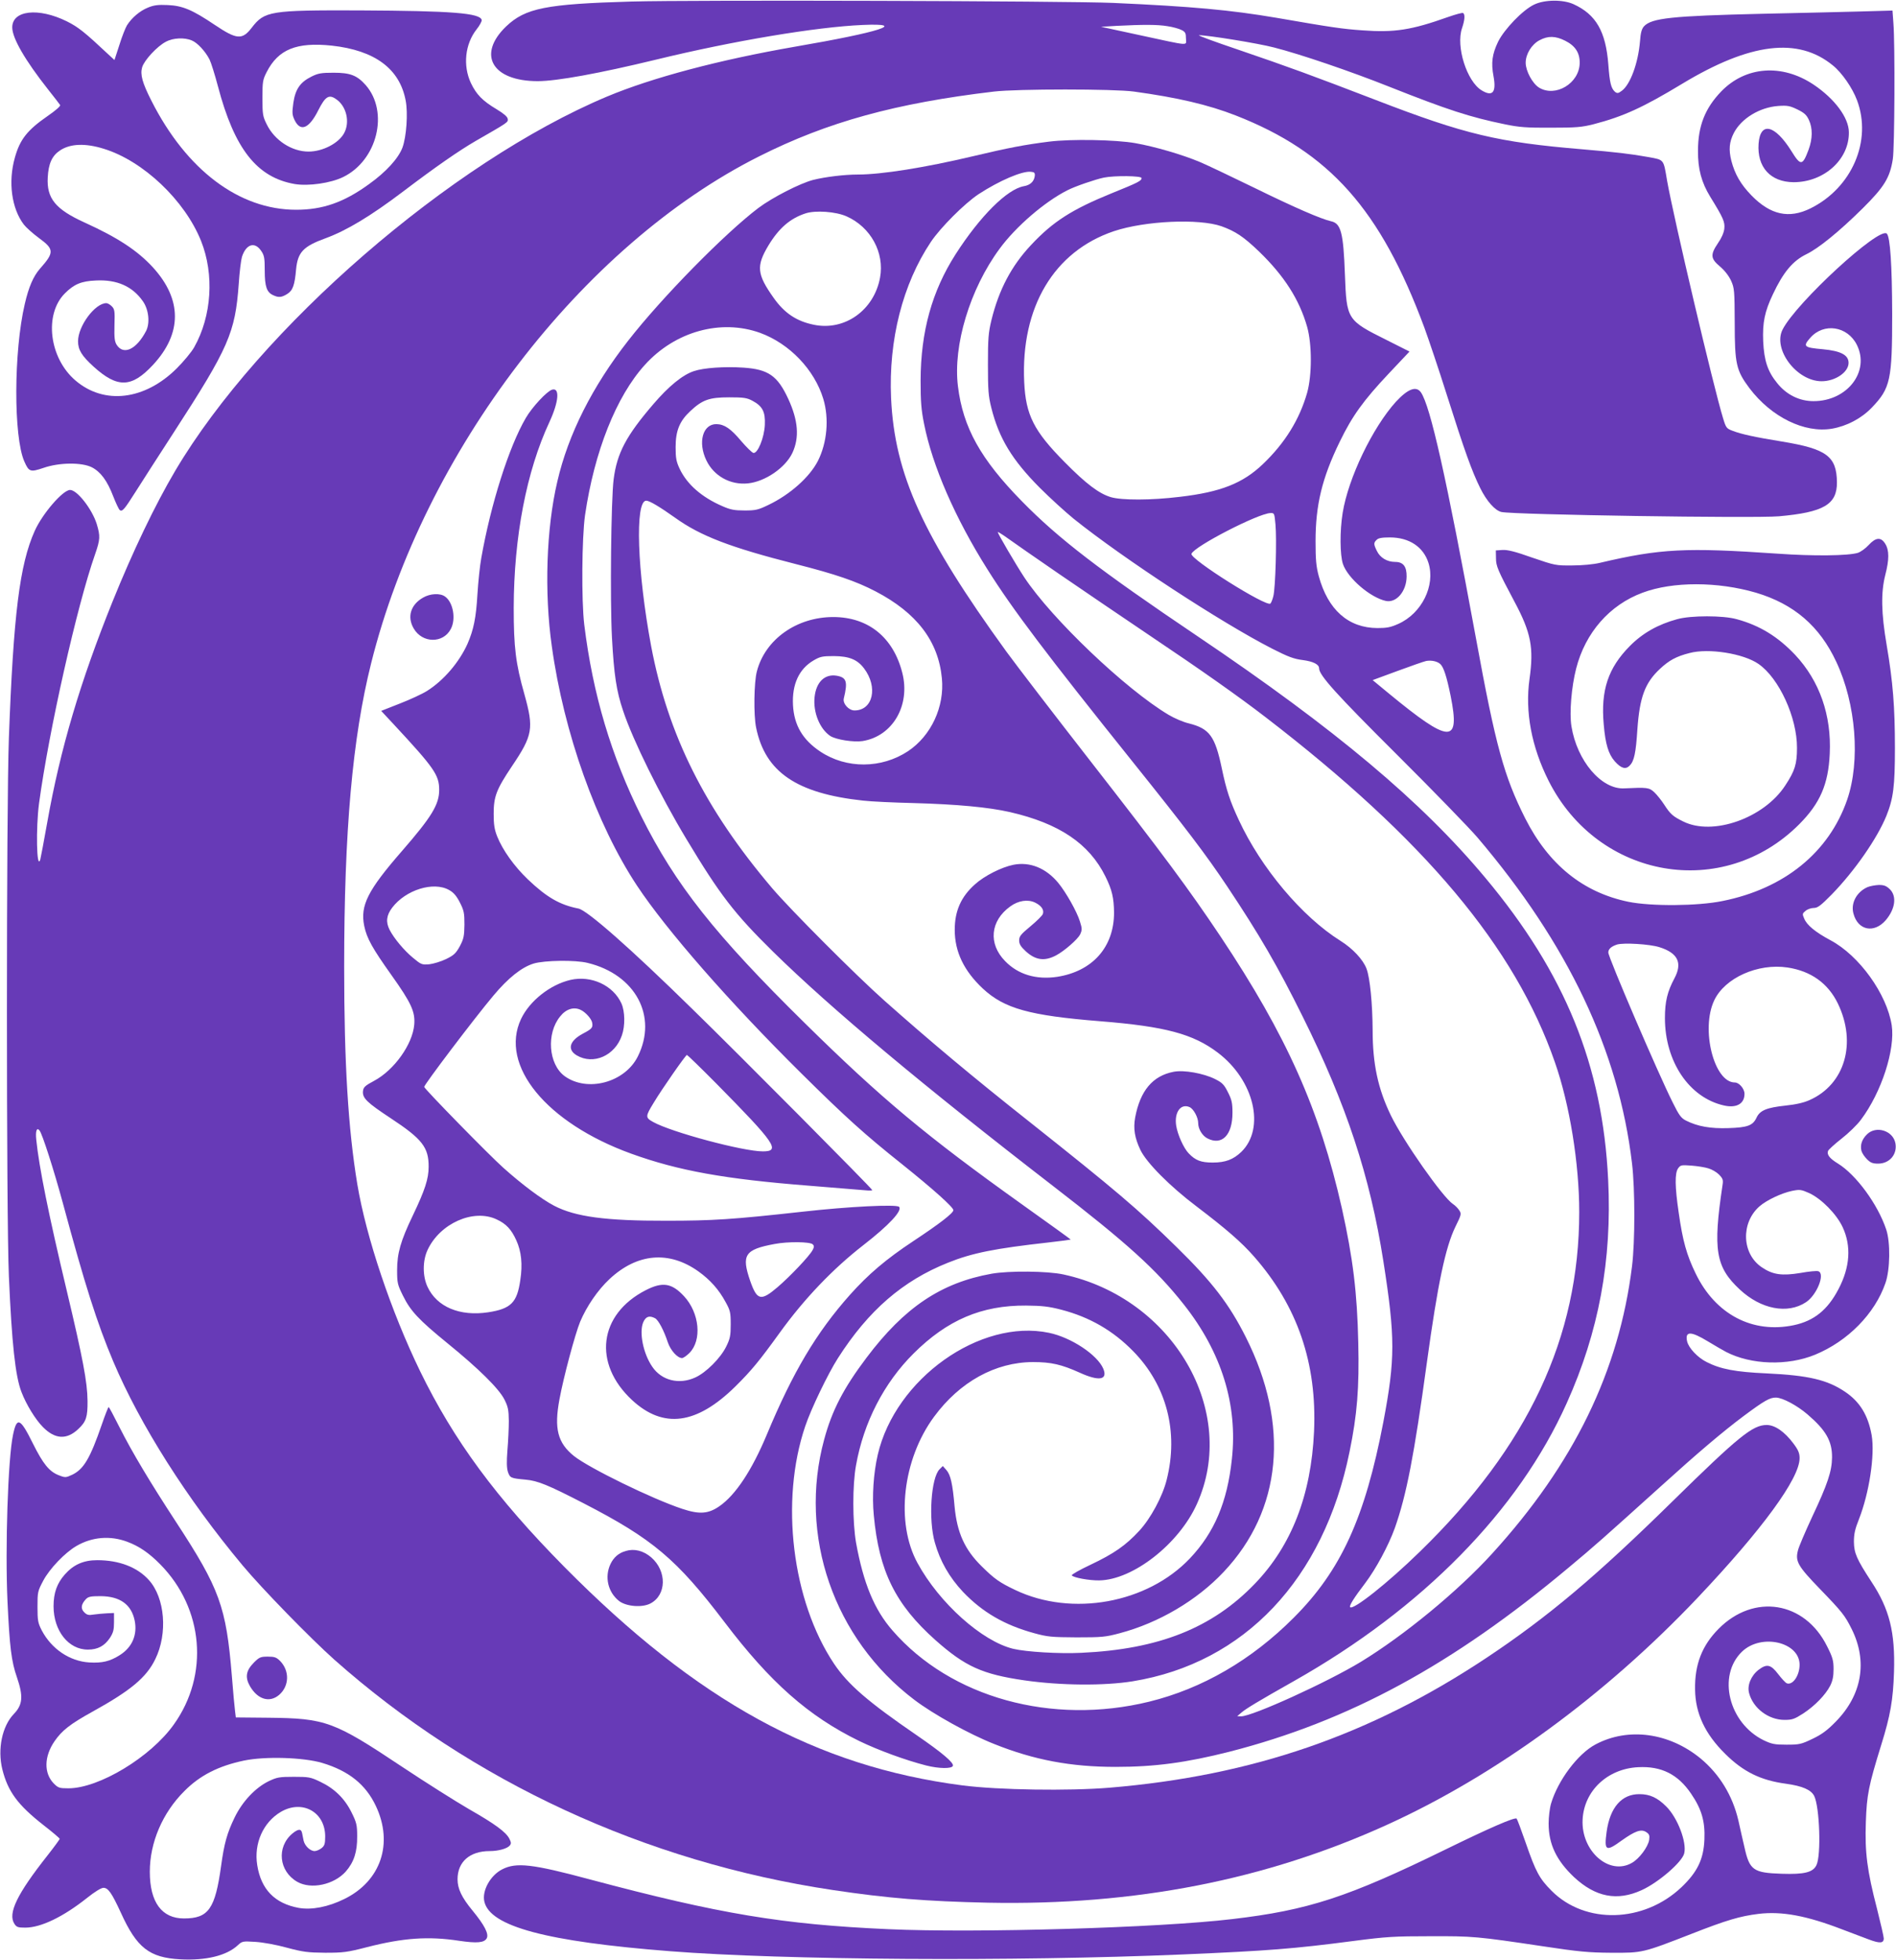
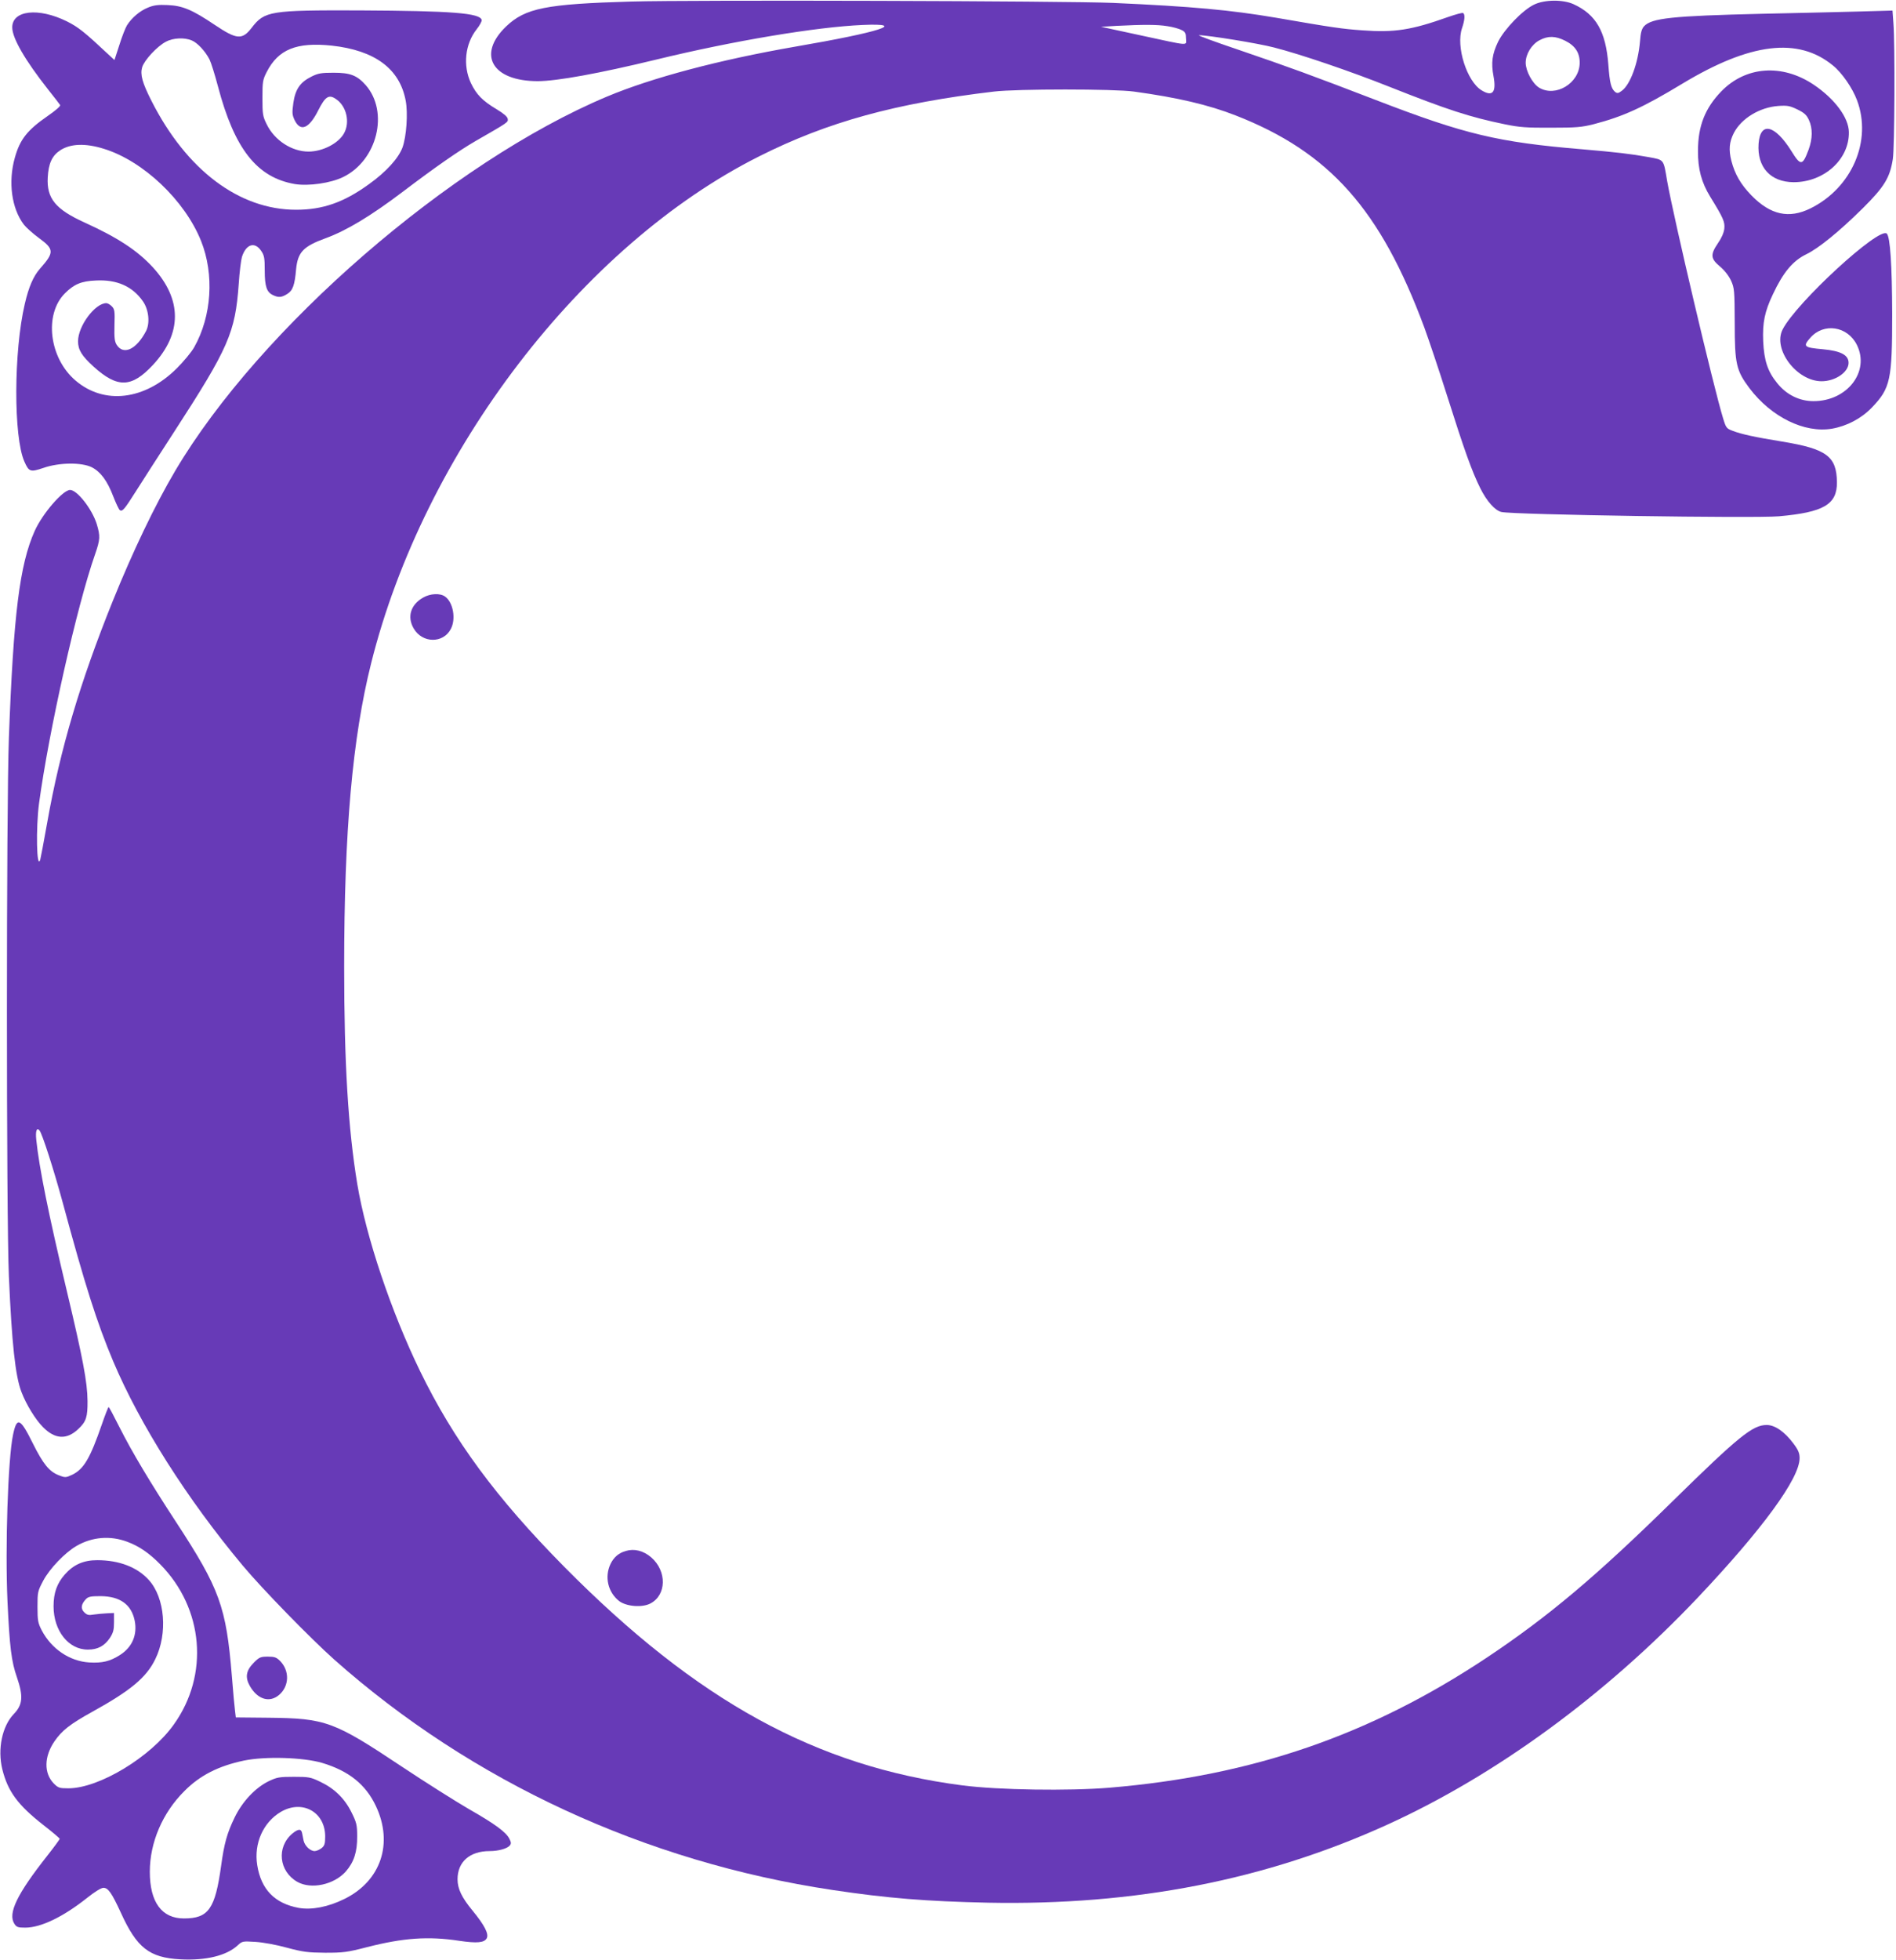
<svg xmlns="http://www.w3.org/2000/svg" version="1.0" width="1239pt" height="1280pt" viewBox="0 0 1239 1280" preserveAspectRatio="xMidYMid meet">
  <g transform="translate(0,1280) scale(0.1,-0.1)" fill="#673ab7" stroke="none">
    <path d="M4128 12790 c-562 -16 -695 -43 -821 -163 -191 -184 -91 -357 207 -357 125 0 403 51 771 140 505 123 1049 214 1353 227 297 13 116 -46 -443 -142 -495 -86 -933 -202 -1229 -326 -1019 -428 -2269 -1511 -2821 -2444 -132 -223 -278 -528 -410 -855 -211 -524 -341 -961 -426 -1440 -22 -124 -43 -234 -46 -245 -24 -71 -29 208 -8 367 65 479 248 1291 366 1627 34 98 35 119 11 199 -31 98 -128 222 -174 222 -47 0 -180 -154 -231 -267 -99 -221 -139 -546 -169 -1353 -17 -462 -17 -3129 0 -3515 19 -437 42 -653 82 -756 31 -82 92 -181 141 -230 79 -80 156 -84 232 -11 50 47 60 78 59 182 -1 122 -30 276 -136 721 -119 499 -181 807 -199 985 -6 57 3 83 21 61 18 -21 95 -262 152 -472 145 -537 223 -783 330 -1037 175 -413 480 -895 846 -1333 127 -152 442 -475 599 -615 899 -797 2033 -1321 3255 -1504 361 -54 609 -74 1015 -83 962 -19 1817 148 2616 512 708 323 1418 842 2023 1480 423 447 666 779 666 911 0 33 -8 53 -41 97 -57 76 -120 120 -174 120 -91 0 -181 -72 -615 -498 -500 -491 -814 -755 -1215 -1022 -760 -505 -1530 -771 -2465 -849 -268 -22 -725 -15 -960 15 -957 124 -1736 552 -2602 1427 -445 450 -723 827 -943 1279 -190 391 -352 874 -410 1220 -60 363 -86 792 -86 1420 0 886 54 1495 176 1982 345 1382 1378 2731 2536 3312 447 225 892 347 1534 423 150 18 786 18 915 0 284 -39 486 -86 665 -156 614 -240 946 -614 1233 -1386 27 -74 94 -272 147 -440 115 -363 163 -497 218 -608 42 -85 97 -147 139 -156 84 -18 1652 -42 1813 -28 292 26 380 77 379 222 -2 170 -67 218 -358 266 -178 29 -266 48 -323 70 -40 15 -44 19 -63 82 -61 197 -323 1309 -366 1552 -24 142 -18 135 -121 154 -117 21 -211 32 -433 51 -551 46 -766 97 -1347 321 -424 163 -569 216 -903 330 -151 51 -266 93 -255 94 60 0 387 -53 490 -80 170 -43 504 -157 750 -255 386 -153 531 -200 760 -247 92 -19 141 -23 300 -22 166 0 201 3 280 23 192 50 320 108 578 264 444 268 757 306 984 120 59 -47 128 -147 158 -227 100 -265 -33 -573 -304 -707 -140 -69 -261 -43 -385 84 -71 73 -109 139 -132 227 -18 72 -14 122 16 181 49 95 168 168 291 177 60 4 75 1 125 -23 45 -22 60 -36 75 -69 25 -54 24 -122 -2 -193 -40 -107 -52 -108 -113 -9 -108 172 -203 194 -214 48 -11 -154 78 -251 229 -252 199 0 364 149 361 327 -1 95 -93 218 -230 310 -206 138 -444 121 -604 -44 -106 -110 -152 -226 -152 -388 -1 -119 23 -207 80 -300 85 -138 97 -164 92 -209 -3 -27 -19 -62 -42 -95 -50 -74 -48 -100 13 -151 31 -26 58 -61 73 -93 22 -49 23 -64 24 -277 0 -267 10 -310 96 -425 143 -189 359 -295 539 -265 98 17 193 67 261 138 122 127 133 181 133 612 -1 321 -13 501 -35 524 -48 49 -592 -451 -681 -626 -66 -129 92 -338 255 -338 89 0 176 59 176 120 0 51 -50 78 -168 89 -125 11 -132 18 -82 75 88 100 243 76 304 -46 87 -174 -62 -368 -283 -368 -91 0 -176 41 -237 117 -63 77 -86 148 -92 274 -5 123 10 194 63 306 68 145 131 220 220 263 80 39 213 147 367 299 141 140 178 200 197 321 12 71 15 754 4 888 l-6 83 -211 -6 c-116 -3 -404 -10 -641 -15 -591 -14 -722 -28 -772 -82 -15 -17 -22 -42 -26 -98 -12 -142 -63 -282 -119 -323 -23 -17 -29 -18 -44 -7 -26 23 -35 58 -44 180 -17 216 -81 326 -228 393 -69 31 -189 30 -257 -3 -74 -35 -194 -160 -235 -242 -39 -81 -47 -138 -30 -227 19 -104 -6 -135 -78 -91 -97 59 -169 287 -128 406 18 53 21 90 7 99 -6 3 -49 -9 -98 -26 -239 -85 -350 -103 -562 -87 -128 9 -192 18 -561 82 -301 51 -551 74 -1065 97 -295 13 -2765 20 -3147 9z m3501 -161 c35 -5 77 -17 92 -25 25 -12 29 -21 29 -55 0 -49 38 -52 -305 22 l-250 54 100 6 c177 9 268 9 334 -2z m2599 -95 c66 -33 96 -79 95 -146 -2 -132 -158 -226 -266 -160 -43 27 -87 109 -87 162 0 57 39 120 90 147 56 30 104 29 168 -3z" />
    <path d="M966 12750 c-52 -21 -105 -66 -136 -115 -10 -16 -33 -74 -50 -129 l-32 -98 -37 34 c-159 149 -199 181 -275 219 -185 91 -356 72 -356 -40 0 -70 84 -215 234 -405 40 -50 75 -96 79 -102 4 -7 -30 -36 -82 -72 -133 -92 -181 -153 -214 -272 -45 -159 -21 -332 59 -437 14 -18 58 -58 99 -88 100 -73 100 -94 7 -199 -44 -50 -74 -119 -100 -231 -73 -311 -74 -869 -3 -1029 30 -68 39 -71 125 -42 103 36 250 37 316 4 58 -30 101 -88 140 -190 18 -46 37 -86 43 -90 17 -11 30 5 103 120 37 59 150 234 251 390 358 552 400 649 423 967 5 77 15 157 21 177 27 84 84 102 126 39 20 -29 23 -47 23 -128 0 -105 13 -142 55 -161 36 -17 55 -15 92 8 36 22 49 57 58 162 11 111 47 149 193 202 136 50 292 143 506 305 215 163 367 268 474 330 214 123 213 122 210 144 -2 15 -26 35 -72 63 -94 56 -133 97 -169 172 -53 114 -38 255 38 351 20 25 34 52 33 60 -9 46 -196 60 -798 63 -585 2 -621 -4 -705 -113 -62 -81 -98 -78 -241 18 -147 99 -211 126 -309 130 -62 3 -91 -1 -129 -17z m287 -214 c37 -15 88 -70 116 -124 10 -20 35 -99 55 -175 108 -410 255 -596 502 -639 90 -15 236 6 317 46 223 109 300 425 147 600 -57 64 -101 81 -210 81 -81 0 -102 -4 -144 -25 -75 -37 -106 -83 -119 -172 -9 -66 -8 -78 9 -114 38 -77 94 -54 154 66 45 89 69 105 114 74 70 -45 95 -152 54 -225 -37 -66 -140 -119 -232 -119 -109 0 -222 73 -273 178 -26 52 -28 66 -28 172 0 107 2 119 28 170 76 148 195 196 425 172 282 -31 444 -151 483 -359 16 -82 5 -236 -21 -307 -27 -71 -107 -159 -219 -239 -164 -119 -302 -167 -476 -167 -372 0 -716 259 -945 711 -60 118 -75 172 -61 220 14 46 98 137 156 167 47 25 121 28 168 8z m-574 -708 c257 -79 529 -337 635 -602 87 -218 70 -490 -45 -694 -18 -32 -69 -93 -114 -138 -209 -208 -474 -240 -662 -79 -172 147 -206 432 -69 569 60 60 107 80 203 84 137 7 239 -38 307 -136 38 -54 47 -141 21 -193 -63 -121 -147 -161 -192 -92 -14 22 -17 45 -15 129 3 93 1 105 -18 124 -11 11 -27 20 -35 20 -74 0 -185 -149 -185 -249 0 -56 24 -95 102 -166 156 -141 248 -138 387 11 192 206 192 428 0 638 -101 110 -231 195 -447 293 -189 86 -248 157 -240 295 5 90 28 141 81 176 67 44 165 48 286 10z" />
-     <path d="M6856 11875 c-158 -20 -265 -40 -496 -95 -317 -75 -599 -120 -755 -120 -86 0 -211 -15 -291 -35 -85 -22 -266 -114 -359 -184 -220 -167 -630 -584 -850 -866 -234 -299 -392 -612 -463 -920 -72 -305 -86 -724 -36 -1076 78 -564 291 -1162 557 -1564 193 -291 604 -761 1074 -1226 287 -284 414 -399 658 -593 206 -165 335 -281 335 -300 0 -19 -89 -88 -260 -201 -180 -119 -295 -217 -415 -351 -220 -247 -374 -506 -544 -914 -98 -234 -204 -394 -309 -467 -73 -51 -131 -55 -243 -18 -197 65 -608 266 -708 345 -107 86 -131 179 -95 371 26 142 102 426 135 506 43 102 116 208 192 279 181 169 389 187 581 50 77 -55 134 -119 178 -201 30 -54 33 -68 33 -145 0 -74 -4 -93 -29 -144 -37 -76 -132 -171 -203 -203 -105 -48 -220 -20 -281 71 -59 86 -86 223 -59 289 17 39 40 47 78 27 22 -12 58 -81 83 -157 18 -53 63 -103 93 -103 8 0 30 15 48 33 83 83 67 261 -35 371 -80 86 -140 96 -251 39 -307 -158 -346 -478 -89 -717 205 -190 422 -161 676 89 105 104 156 166 289 350 161 223 348 418 546 572 169 131 258 227 234 251 -18 17 -328 2 -630 -32 -461 -51 -588 -59 -890 -59 -398 -1 -596 26 -734 98 -82 43 -209 138 -332 248 -90 80 -510 509 -517 528 -4 10 329 450 452 596 97 116 185 186 264 210 71 21 272 24 352 4 313 -76 459 -349 328 -611 -85 -171 -331 -236 -479 -128 -105 78 -120 279 -28 390 38 48 89 64 134 42 32 -15 72 -60 75 -85 5 -31 -2 -39 -61 -70 -88 -47 -104 -104 -40 -142 109 -64 250 -2 295 131 22 62 20 157 -3 208 -54 119 -198 185 -333 154 -133 -31 -267 -137 -323 -255 -143 -303 165 -679 720 -880 307 -111 611 -166 1160 -209 176 -14 341 -28 368 -30 26 -3 47 -2 47 1 0 9 -871 886 -1178 1185 -402 394 -685 643 -742 654 -122 24 -207 73 -330 190 -90 86 -166 193 -201 281 -18 45 -23 78 -23 148 0 113 18 159 119 310 137 203 144 247 82 470 -57 201 -70 306 -70 565 1 462 83 892 234 1215 61 132 68 225 17 210 -33 -9 -131 -114 -172 -185 -110 -188 -229 -563 -291 -915 -9 -49 -20 -155 -25 -235 -9 -156 -25 -233 -65 -325 -54 -120 -155 -239 -265 -308 -30 -19 -110 -56 -177 -82 l-122 -48 82 -88 c265 -285 297 -331 297 -428 0 -96 -50 -177 -243 -399 -224 -257 -274 -356 -247 -489 17 -82 53 -146 179 -323 128 -180 155 -238 148 -322 -11 -129 -131 -297 -262 -367 -60 -32 -70 -42 -73 -67 -5 -46 26 -75 182 -178 205 -135 248 -190 247 -317 0 -78 -24 -152 -104 -319 -79 -165 -102 -245 -102 -356 0 -84 3 -95 38 -166 50 -101 101 -156 291 -311 203 -165 335 -295 372 -367 24 -48 28 -67 29 -140 0 -47 -4 -133 -9 -191 -6 -77 -5 -115 3 -142 14 -40 18 -42 116 -51 79 -7 147 -35 378 -154 452 -233 608 -364 922 -777 298 -393 548 -614 880 -776 124 -60 301 -125 438 -160 83 -21 168 -22 174 -2 7 20 -71 86 -234 198 -321 220 -451 332 -543 469 -274 410 -354 1063 -188 1551 37 111 149 344 214 445 199 311 423 505 719 623 159 64 307 93 655 132 80 9 146 18 147 19 1 1 -143 105 -320 231 -626 447 -916 689 -1415 1180 -591 581 -848 907 -1071 1353 -197 395 -317 797 -373 1252 -19 157 -16 566 5 715 61 416 204 776 391 982 198 219 497 301 753 209 192 -70 355 -240 413 -431 39 -129 25 -286 -35 -405 -54 -106 -183 -221 -324 -288 -66 -32 -83 -36 -155 -36 -67 0 -93 5 -145 28 -135 58 -232 143 -280 245 -22 47 -26 70 -26 141 0 107 26 170 96 235 79 74 124 90 254 90 95 0 116 -3 153 -23 65 -35 84 -72 80 -157 -4 -85 -47 -189 -75 -183 -9 2 -45 37 -80 78 -67 80 -109 109 -161 110 -90 1 -123 -119 -66 -237 49 -102 157 -162 272 -150 113 12 244 102 290 199 47 101 38 212 -27 353 -70 151 -130 193 -293 204 -124 8 -260 -1 -324 -23 -73 -24 -164 -98 -265 -216 -177 -206 -237 -319 -259 -490 -17 -130 -24 -793 -11 -1035 13 -240 29 -349 73 -478 64 -192 240 -549 414 -838 219 -364 312 -485 565 -734 381 -374 987 -880 1829 -1530 485 -374 675 -546 856 -775 247 -312 353 -655 314 -1010 -30 -281 -115 -480 -274 -648 -279 -294 -771 -383 -1141 -207 -103 49 -136 72 -220 155 -111 109 -161 220 -177 390 -13 149 -26 207 -53 238 l-24 27 -21 -21 c-56 -55 -74 -329 -31 -479 34 -121 94 -226 184 -322 126 -132 271 -217 466 -270 87 -24 114 -26 276 -27 165 0 189 2 282 27 254 67 504 214 679 400 381 403 434 961 145 1534 -108 215 -220 361 -452 588 -255 250 -397 370 -959 816 -382 302 -650 527 -950 793 -185 164 -616 596 -735 736 -439 517 -680 1000 -790 1580 -91 487 -107 950 -32 950 21 0 88 -40 188 -111 167 -120 361 -194 789 -303 260 -66 394 -112 521 -178 269 -140 411 -325 434 -568 18 -186 -70 -375 -221 -476 -174 -115 -403 -116 -573 -3 -116 77 -172 173 -179 304 -7 135 39 236 135 292 43 25 57 28 133 28 99 -1 152 -22 196 -80 93 -122 59 -275 -62 -275 -38 0 -78 45 -70 78 27 111 18 138 -48 149 -77 12 -133 -42 -143 -141 -10 -99 34 -207 103 -253 38 -24 152 -42 211 -33 197 32 314 234 259 447 -59 231 -223 363 -451 363 -239 0 -445 -146 -499 -355 -19 -70 -22 -286 -5 -367 59 -290 264 -430 699 -477 52 -6 201 -13 330 -16 284 -8 489 -27 630 -59 322 -74 518 -206 624 -421 43 -87 55 -139 56 -236 0 -225 -141 -383 -372 -419 -137 -20 -255 15 -340 103 -111 113 -97 263 34 357 52 38 114 48 162 25 41 -20 60 -47 51 -74 -3 -10 -39 -46 -80 -80 -64 -53 -75 -66 -75 -93 0 -24 10 -40 42 -70 64 -59 123 -68 199 -28 55 29 141 105 157 136 14 31 14 38 -1 86 -20 65 -91 190 -141 251 -80 97 -185 140 -293 119 -79 -16 -190 -72 -252 -128 -91 -81 -132 -174 -132 -297 0 -143 60 -268 184 -384 140 -130 304 -176 767 -213 425 -34 607 -83 768 -205 238 -180 312 -494 154 -648 -52 -50 -104 -70 -187 -70 -77 0 -113 14 -157 60 -33 34 -73 123 -82 182 -13 86 30 146 88 120 26 -12 56 -67 56 -105 0 -38 27 -82 60 -99 95 -49 164 21 164 167 0 65 -5 86 -30 135 -25 50 -37 62 -85 86 -75 37 -202 60 -269 47 -137 -26 -219 -123 -252 -299 -13 -73 -3 -133 34 -211 40 -84 194 -239 368 -370 192 -146 293 -233 376 -328 283 -323 411 -696 391 -1142 -19 -415 -147 -745 -387 -994 -278 -289 -627 -428 -1135 -451 -144 -7 -358 6 -443 26 -204 49 -483 298 -626 560 -145 264 -98 677 108 956 168 228 400 356 646 357 120 0 187 -16 305 -69 127 -58 185 -48 155 25 -38 91 -210 205 -355 235 -450 94 -1004 -300 -1119 -796 -28 -121 -38 -271 -26 -395 34 -366 141 -583 404 -817 193 -171 305 -222 581 -262 238 -34 520 -36 707 -6 730 119 1248 667 1417 1499 50 243 64 418 57 712 -7 328 -35 554 -107 878 -146 646 -361 1128 -794 1777 -206 308 -376 537 -850 1145 -234 300 -481 622 -549 715 -546 753 -730 1157 -753 1655 -17 380 76 745 260 1020 63 94 220 251 312 312 135 88 286 153 342 146 23 -2 27 -7 25 -28 -5 -36 -30 -59 -71 -66 -109 -19 -286 -195 -446 -444 -155 -242 -228 -505 -229 -825 0 -138 4 -192 23 -285 54 -272 202 -613 414 -949 164 -261 384 -552 954 -1263 344 -429 475 -601 613 -808 210 -315 329 -519 493 -850 285 -573 440 -1042 527 -1597 78 -498 78 -638 0 -1050 -120 -626 -277 -970 -585 -1278 -276 -277 -599 -464 -945 -549 -636 -156 -1296 26 -1677 464 -120 137 -191 310 -239 575 -23 134 -24 375 0 505 50 281 183 538 376 730 220 219 445 315 735 313 105 -1 149 -6 230 -27 185 -48 338 -136 470 -271 219 -223 298 -528 219 -840 -27 -109 -105 -253 -179 -333 -89 -96 -165 -149 -319 -222 -70 -33 -125 -64 -122 -69 9 -15 114 -34 179 -33 220 3 520 237 638 498 275 605 -155 1345 -871 1500 -104 23 -357 25 -470 5 -330 -59 -570 -220 -817 -548 -151 -200 -226 -345 -277 -534 -171 -628 62 -1302 589 -1701 124 -94 358 -224 523 -289 260 -104 500 -149 792 -149 259 0 463 28 744 99 781 200 1456 566 2216 1202 174 145 222 188 606 534 234 212 400 353 539 457 136 101 171 121 212 120 44 -2 136 -51 205 -110 120 -103 161 -174 160 -281 -1 -90 -29 -174 -129 -386 -46 -99 -89 -199 -94 -222 -18 -71 -1 -101 145 -252 145 -150 162 -172 206 -260 106 -212 68 -432 -105 -607 -55 -56 -90 -82 -151 -111 -73 -35 -85 -38 -169 -38 -79 0 -97 4 -150 29 -228 112 -304 421 -142 578 126 122 377 64 377 -85 0 -70 -45 -136 -84 -121 -8 3 -33 30 -56 60 -48 63 -74 69 -128 28 -49 -38 -76 -102 -62 -152 26 -99 127 -175 231 -175 51 0 65 5 123 42 76 50 145 121 176 181 16 32 22 61 22 109 0 55 -6 77 -42 148 -146 295 -479 348 -710 114 -108 -109 -156 -233 -153 -396 2 -156 65 -290 197 -420 118 -117 232 -173 397 -195 107 -15 163 -39 184 -79 36 -70 47 -389 15 -453 -23 -47 -79 -61 -227 -56 -185 6 -210 23 -243 172 -10 44 -29 124 -40 176 -38 163 -123 302 -247 405 -206 169 -473 205 -686 92 -116 -61 -246 -235 -291 -386 -9 -30 -16 -89 -16 -131 0 -135 51 -241 166 -350 141 -131 282 -158 442 -85 110 50 264 183 278 240 18 72 -43 233 -118 307 -56 56 -106 80 -174 80 -116 1 -193 -86 -215 -246 -17 -125 -5 -132 98 -57 89 63 128 77 161 55 20 -13 23 -22 19 -51 -8 -47 -65 -123 -113 -150 -148 -85 -332 77 -322 282 9 188 162 333 363 343 151 8 260 -46 346 -173 69 -101 92 -181 87 -299 -5 -129 -46 -213 -150 -312 -246 -233 -628 -244 -848 -24 -80 80 -104 124 -170 315 -29 83 -55 153 -59 157 -10 12 -180 -62 -466 -202 -636 -311 -896 -396 -1392 -454 -476 -57 -1672 -92 -2248 -66 -692 31 -1101 99 -1950 325 -376 101 -481 113 -573 66 -77 -39 -133 -139 -117 -210 36 -163 406 -262 1215 -325 741 -58 2245 -68 3350 -21 560 24 725 37 1115 88 214 28 268 31 500 31 280 1 305 -1 740 -66 232 -35 295 -41 445 -42 204 -1 204 -1 525 124 230 90 316 115 437 130 152 18 312 -11 548 -102 58 -22 135 -51 172 -65 72 -27 98 -26 98 7 0 11 -20 98 -44 193 -65 251 -80 367 -73 567 6 177 18 237 100 502 61 195 78 296 84 478 8 259 -29 410 -148 590 -96 147 -113 186 -114 260 0 51 7 83 33 148 67 171 105 419 83 548 -23 130 -77 219 -174 284 -116 78 -238 107 -511 120 -205 9 -303 28 -393 74 -59 29 -118 92 -128 135 -15 68 24 68 136 0 46 -28 100 -59 119 -69 163 -84 401 -92 581 -18 214 88 391 268 460 468 31 88 33 268 5 350 -55 165 -197 358 -316 431 -54 33 -73 58 -64 82 3 8 42 44 88 80 45 35 103 91 127 124 134 178 225 459 201 617 -32 204 -212 455 -400 555 -99 53 -155 99 -172 142 -13 29 -12 33 9 50 13 11 37 19 54 19 25 0 45 15 117 88 150 154 297 366 357 513 46 114 56 195 56 444 0 267 -13 432 -54 672 -36 210 -38 343 -9 458 26 100 26 161 0 203 -28 46 -62 43 -109 -8 -20 -22 -52 -45 -71 -51 -64 -19 -288 -22 -525 -5 -598 41 -765 33 -1160 -60 -41 -10 -116 -17 -180 -17 -108 -1 -113 0 -262 51 -112 40 -162 52 -195 50 l-43 -3 1 -50 c0 -53 11 -78 121 -285 108 -202 127 -300 98 -505 -30 -214 13 -442 125 -665 325 -643 1141 -783 1639 -282 135 136 189 260 198 459 12 251 -66 475 -226 646 -113 119 -231 192 -382 233 -89 25 -299 25 -389 0 -125 -34 -226 -91 -309 -175 -142 -143 -191 -289 -171 -512 11 -130 31 -194 72 -241 42 -47 71 -55 97 -29 30 30 41 82 51 238 15 209 49 303 148 395 59 55 106 81 193 103 124 33 352 -3 450 -71 135 -93 253 -351 252 -549 0 -105 -14 -150 -76 -244 -139 -215 -475 -333 -668 -236 -67 33 -83 47 -124 110 -18 28 -47 64 -64 80 -34 32 -47 33 -197 26 -149 -8 -309 180 -345 406 -14 87 0 256 31 377 60 234 218 415 434 495 198 74 491 73 741 0 248 -74 416 -218 525 -452 129 -274 158 -647 71 -900 -119 -344 -410 -581 -816 -662 -162 -33 -464 -35 -613 -5 -297 61 -522 243 -675 545 -138 274 -193 472 -322 1177 -193 1048 -298 1518 -360 1606 -31 43 -85 22 -163 -62 -152 -168 -311 -497 -348 -726 -19 -118 -18 -274 2 -334 32 -93 179 -219 281 -241 68 -14 134 63 135 159 1 66 -22 96 -75 96 -53 0 -99 28 -120 73 -21 43 -21 52 -1 71 11 12 35 16 87 16 126 0 219 -62 252 -167 46 -147 -44 -330 -198 -398 -49 -22 -74 -27 -136 -27 -190 1 -323 119 -383 339 -17 63 -21 107 -21 228 0 236 42 412 158 650 81 167 154 269 321 446 l135 143 -151 76 c-257 128 -260 133 -271 424 -10 278 -26 337 -91 351 -66 15 -239 90 -498 217 -146 71 -307 148 -359 170 -114 48 -292 100 -421 123 -129 23 -422 28 -564 10z m604 -238 c0 -18 -21 -29 -197 -100 -258 -105 -382 -184 -525 -337 -128 -136 -210 -291 -259 -490 -20 -83 -23 -120 -23 -290 0 -168 3 -207 22 -283 50 -199 135 -340 317 -523 66 -66 166 -157 221 -202 327 -262 967 -680 1298 -849 104 -53 142 -67 199 -74 68 -9 107 -28 107 -54 0 -45 112 -169 510 -565 235 -234 471 -477 525 -540 592 -696 923 -1393 1010 -2129 20 -167 20 -510 0 -671 -85 -685 -379 -1290 -914 -1877 -222 -244 -573 -533 -858 -707 -221 -134 -709 -356 -783 -356 l-25 1 28 24 c29 25 110 74 342 205 840 474 1468 1113 1783 1815 210 466 297 935 271 1460 -36 745 -281 1348 -802 1971 -414 496 -978 970 -1882 1579 -641 432 -908 637 -1147 881 -270 275 -385 482 -418 751 -33 266 78 635 272 898 107 146 296 308 443 382 50 26 185 72 239 83 70 14 246 12 246 -3z m-1928 -250 c158 -70 249 -237 219 -400 -39 -213 -231 -350 -433 -308 -113 23 -192 76 -262 175 -110 155 -115 208 -35 342 69 114 142 177 242 210 66 22 199 12 269 -19z m2451 -65 c91 -33 144 -68 246 -166 163 -158 262 -312 313 -491 32 -114 32 -315 0 -430 -50 -175 -145 -329 -290 -467 -131 -125 -276 -182 -542 -213 -189 -23 -380 -23 -451 -2 -77 23 -162 87 -302 229 -201 203 -254 307 -264 523 -23 488 194 853 586 985 204 68 556 84 704 32z m352 -1948 c9 -95 0 -415 -14 -468 -5 -21 -14 -43 -19 -48 -25 -25 -529 292 -516 325 19 49 437 264 516 266 26 1 26 -1 33 -75z m-1415 -322 c151 -104 419 -285 595 -404 337 -226 581 -398 755 -532 1040 -799 1630 -1502 1891 -2254 97 -277 159 -662 159 -978 0 -819 -334 -1531 -1042 -2219 -209 -204 -434 -382 -455 -362 -8 9 25 61 99 158 70 93 151 243 193 359 76 215 126 472 210 1085 70 509 121 750 186 883 39 79 40 84 25 107 -9 14 -27 32 -41 41 -67 44 -324 410 -406 579 -84 173 -119 336 -119 555 -1 174 -17 342 -40 403 -22 59 -90 132 -170 182 -251 157 -519 475 -665 790 -57 122 -81 194 -111 338 -44 209 -80 258 -214 292 -36 8 -96 34 -133 56 -281 167 -765 628 -944 899 -54 82 -173 285 -173 295 0 3 28 -14 63 -39 34 -25 186 -130 337 -234z m2492 -589 c22 -20 42 -82 68 -210 63 -315 -5 -311 -407 20 l-103 85 163 60 c89 33 173 62 187 65 34 6 72 -2 92 -20z m-6477 -1476 c29 -16 48 -38 70 -81 27 -53 30 -69 30 -145 -1 -76 -5 -93 -30 -141 -26 -47 -39 -59 -90 -84 -33 -16 -83 -31 -110 -34 -48 -4 -53 -2 -107 43 -58 48 -123 126 -152 182 -26 51 -21 95 17 145 88 116 270 173 372 115z m7908 -373 c122 -38 153 -103 99 -204 -46 -86 -62 -152 -62 -259 0 -285 159 -520 385 -571 83 -19 135 11 135 76 0 33 -35 74 -63 74 -136 0 -224 348 -135 536 69 147 285 244 479 215 153 -23 265 -103 329 -235 125 -258 46 -529 -185 -631 -37 -17 -90 -29 -158 -36 -121 -13 -166 -31 -188 -78 -24 -52 -58 -65 -184 -69 -117 -4 -202 11 -277 49 -32 16 -46 35 -87 118 -94 187 -421 948 -421 980 0 22 18 39 57 52 43 13 212 3 276 -17z m-6162 -891 c386 -391 422 -443 304 -443 -129 0 -597 125 -717 192 -52 29 -51 36 4 126 54 90 209 312 217 312 3 0 90 -84 192 -187z m6483 -554 c22 -6 53 -24 69 -40 26 -27 29 -35 23 -72 -63 -420 -45 -532 113 -679 138 -129 312 -163 433 -83 71 47 126 185 81 202 -9 4 -62 -1 -117 -11 -121 -20 -181 -12 -253 37 -131 88 -138 290 -15 398 46 40 142 86 213 101 51 10 59 9 113 -15 79 -37 177 -136 217 -221 58 -124 49 -262 -27 -406 -71 -136 -160 -207 -291 -235 -270 -57 -513 70 -642 337 -59 121 -85 214 -111 398 -25 170 -26 257 -4 289 16 22 21 23 88 18 39 -3 89 -11 110 -18z m-7919 -333 c63 -29 97 -66 129 -137 33 -72 42 -156 26 -260 -21 -147 -61 -187 -210 -210 -185 -28 -335 35 -396 166 -33 70 -33 170 0 241 81 174 300 271 451 200z m2066 -163 c10 -10 10 -18 -1 -38 -20 -38 -146 -171 -229 -242 -109 -93 -134 -87 -179 42 -58 169 -35 204 159 240 88 17 233 15 250 -2z" />
    <path d="M2765 8897 c-81 -46 -106 -125 -62 -201 56 -98 193 -100 243 -4 35 66 15 175 -38 212 -32 23 -96 20 -143 -7z" />
-     <path d="M12204 7006 c-71 -31 -111 -105 -92 -173 29 -110 135 -131 211 -43 62 73 73 155 28 201 -24 23 -38 29 -73 29 -24 -1 -57 -7 -74 -14z" />
-     <path d="M12200 5391 c-33 -33 -45 -69 -36 -107 4 -15 20 -39 36 -55 23 -23 37 -29 73 -29 75 0 127 61 113 134 -16 82 -127 116 -186 57z" />
+     <path d="M12204 7006 z" />
    <path d="M666 3498 c-77 -223 -118 -292 -192 -329 -43 -20 -47 -21 -88 -5 -64 24 -104 74 -171 208 -83 168 -105 177 -130 56 -33 -157 -52 -738 -36 -1088 14 -296 25 -391 62 -496 42 -123 38 -178 -21 -239 -76 -79 -107 -229 -75 -360 36 -145 100 -233 270 -366 58 -45 105 -85 105 -89 0 -4 -36 -53 -80 -109 -199 -252 -260 -378 -216 -446 14 -22 24 -25 71 -25 102 0 248 70 405 195 49 39 91 65 106 65 31 0 54 -33 114 -163 104 -229 186 -293 388 -304 168 -9 303 24 376 92 29 27 33 27 115 22 49 -3 138 -19 206 -38 105 -28 136 -32 250 -33 119 0 143 3 275 37 235 60 399 72 601 41 116 -17 164 -13 180 17 14 28 -14 84 -92 179 -72 87 -99 144 -99 206 0 114 80 184 210 184 57 0 114 16 131 36 10 12 10 20 -2 44 -22 44 -94 97 -266 195 -86 50 -281 173 -433 274 -449 299 -501 318 -877 322 l-212 2 -5 41 c-3 23 -13 127 -21 231 -37 451 -79 568 -365 1005 -170 260 -286 454 -368 616 -37 74 -69 134 -72 134 -3 0 -23 -51 -44 -112z m166 -768 c76 -28 142 -73 215 -147 284 -288 321 -722 89 -1046 -151 -213 -489 -417 -689 -417 -60 0 -67 3 -96 32 -65 67 -63 176 5 275 49 71 101 112 251 195 246 136 350 222 408 342 82 167 63 400 -42 516 -75 84 -194 130 -338 130 -89 0 -155 -29 -212 -94 -51 -58 -73 -120 -73 -207 0 -160 98 -284 225 -283 64 0 108 24 143 76 22 34 27 53 27 102 l0 61 -45 -2 c-25 -1 -64 -5 -87 -8 -34 -6 -45 -3 -63 15 -24 24 -20 52 11 85 16 17 32 20 97 20 126 -1 200 -54 222 -159 19 -93 -16 -175 -97 -226 -65 -41 -115 -53 -200 -48 -128 8 -246 88 -310 209 -25 49 -28 64 -28 154 0 97 1 102 38 172 42 78 141 182 217 226 102 59 220 69 332 27z m1273 -1444 c174 -52 285 -141 351 -281 116 -245 33 -491 -206 -608 -105 -52 -214 -73 -298 -58 -157 29 -246 121 -271 279 -23 142 39 280 154 348 140 82 289 0 290 -159 0 -50 -4 -62 -24 -78 -13 -10 -33 -19 -45 -19 -29 0 -64 34 -72 68 -3 15 -7 37 -10 50 -6 29 -25 28 -64 -4 -104 -88 -88 -246 33 -315 90 -51 240 -19 317 68 53 61 75 128 74 230 0 73 -4 90 -37 156 -45 91 -112 156 -205 200 -62 30 -75 32 -172 32 -96 0 -110 -3 -165 -29 -87 -43 -171 -132 -222 -237 -49 -101 -68 -169 -88 -315 -39 -282 -82 -344 -243 -344 -145 0 -223 106 -223 305 0 191 83 385 226 527 102 103 223 164 389 199 140 29 388 21 511 -15z" />
    <path d="M4089 2670 c-46 -13 -78 -41 -99 -84 -41 -85 -17 -186 56 -243 48 -36 150 -44 204 -16 106 55 109 211 6 301 -51 44 -111 59 -167 42z" />
    <path d="M1660 1942 c-53 -53 -60 -97 -26 -156 51 -87 129 -109 191 -55 66 58 68 157 5 221 -24 24 -37 28 -80 28 -47 0 -56 -4 -90 -38z" />
  </g>
</svg>